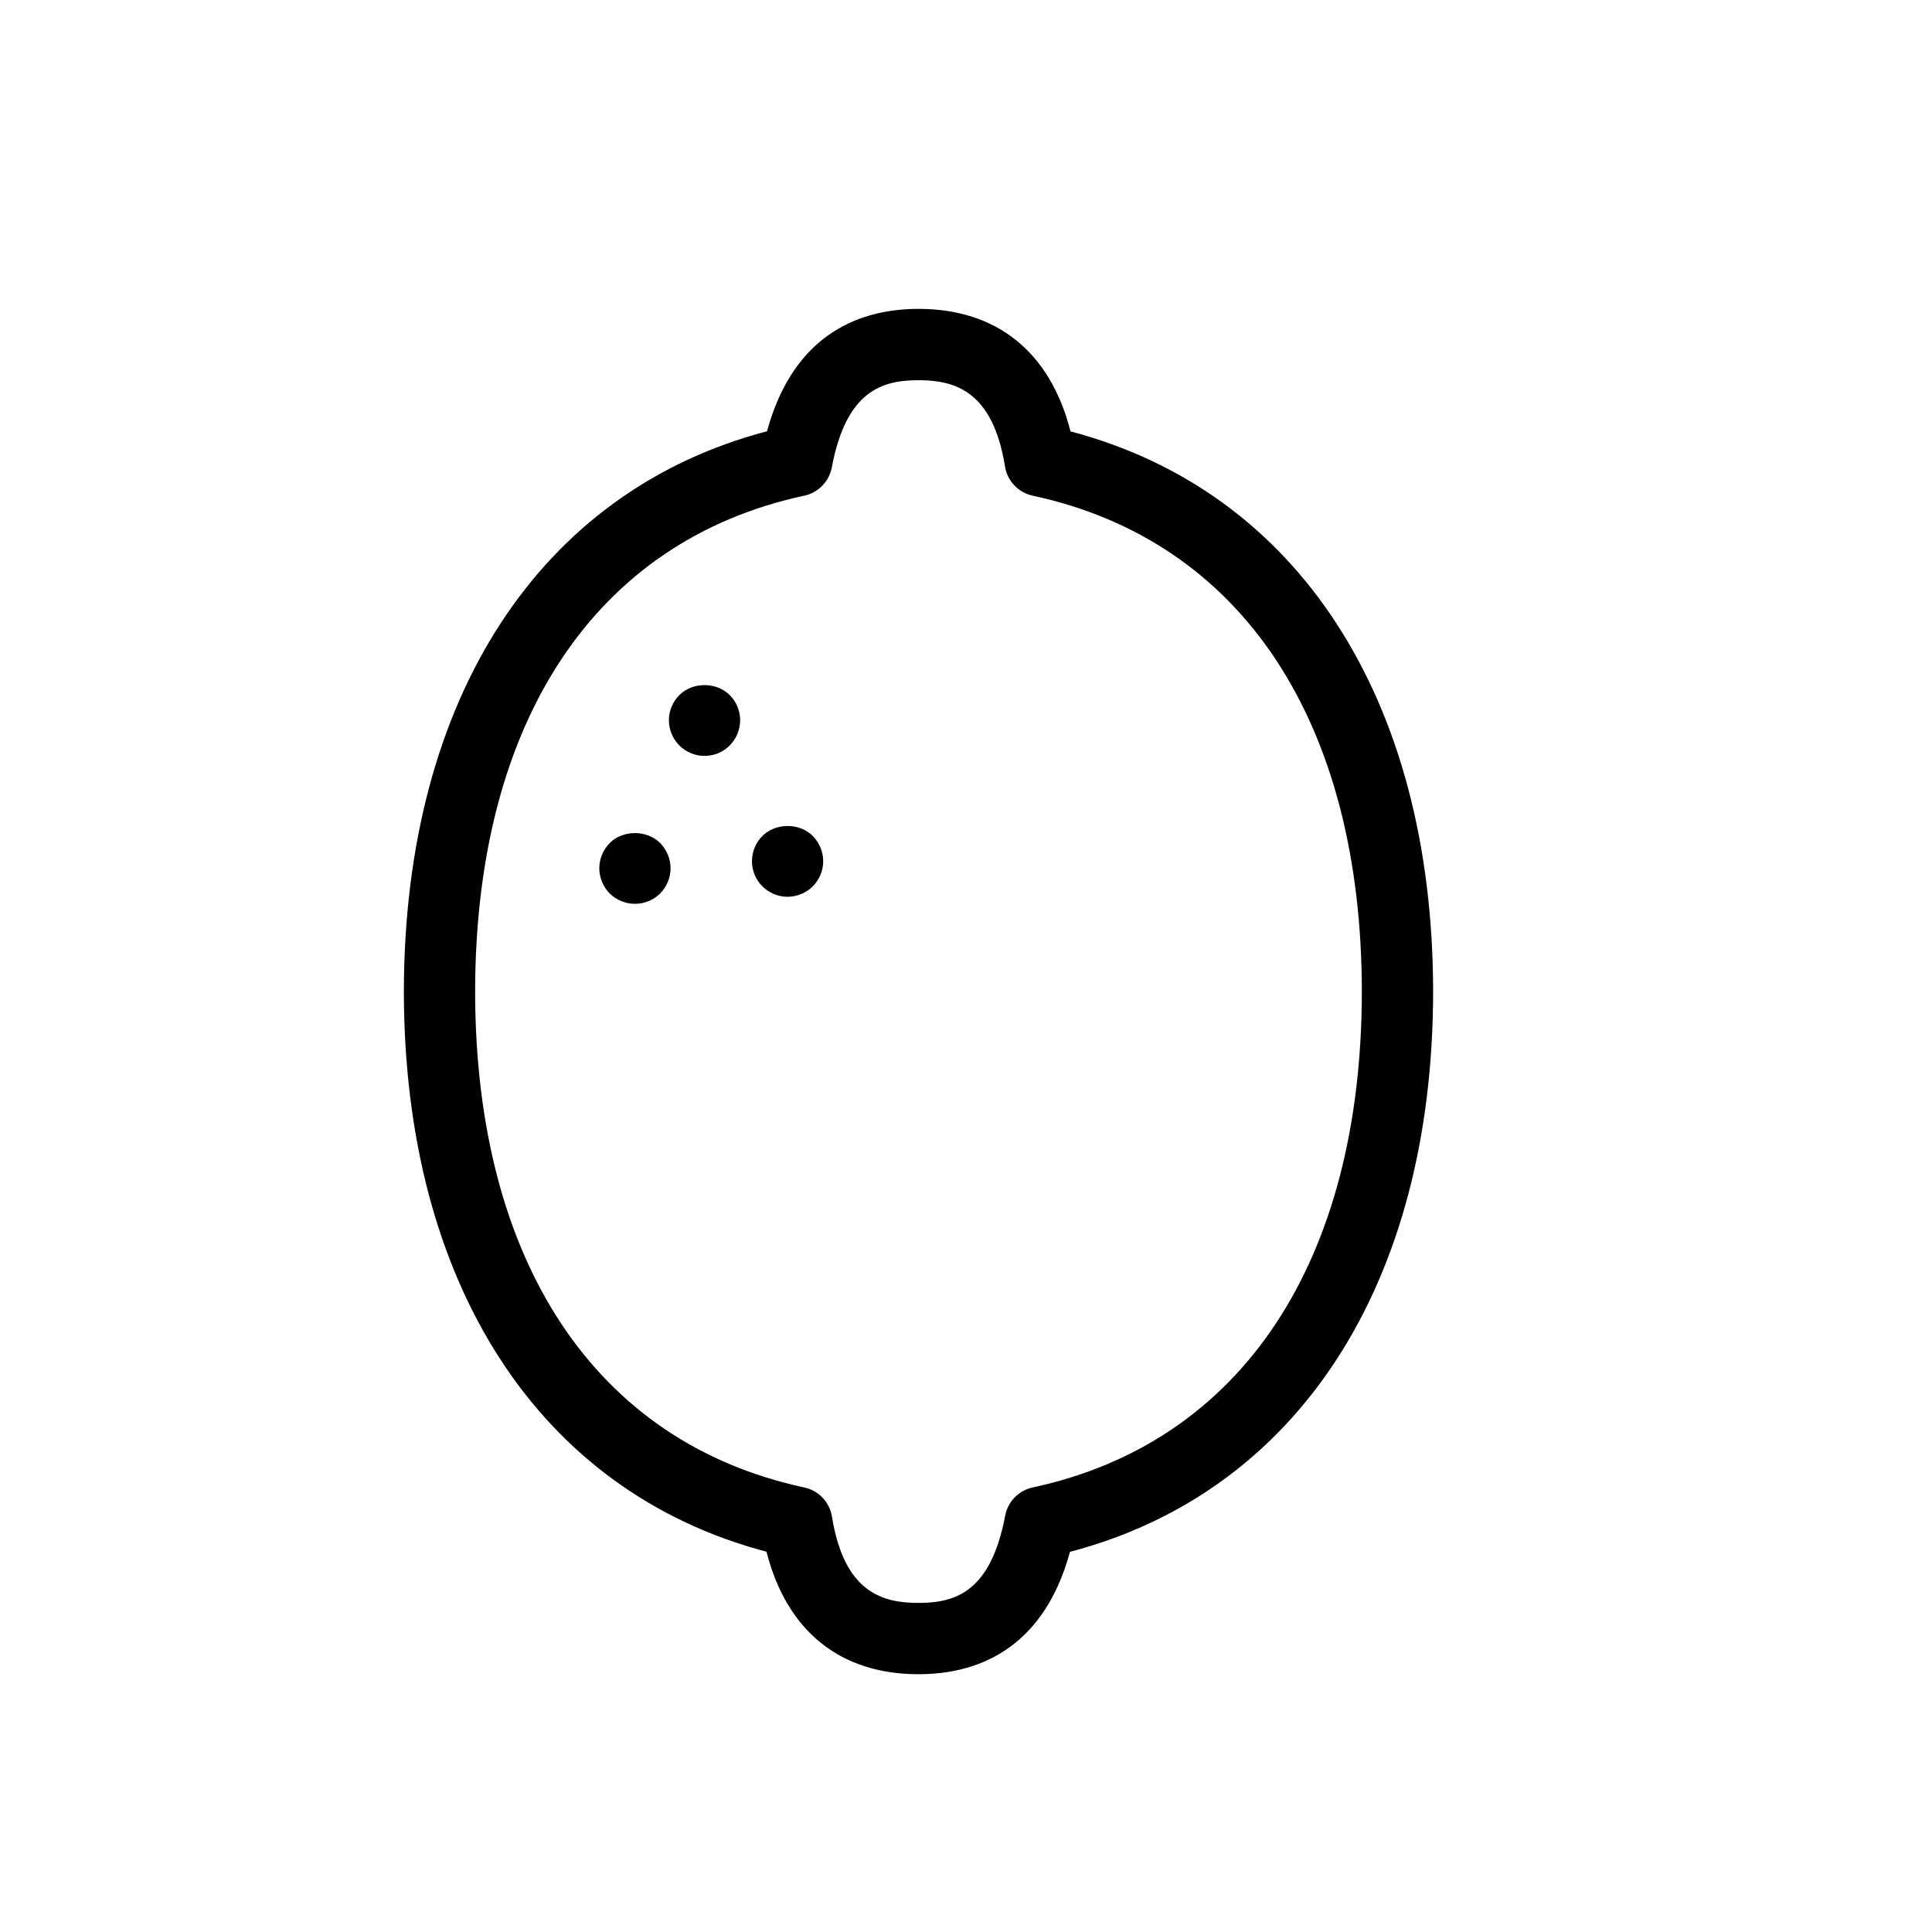
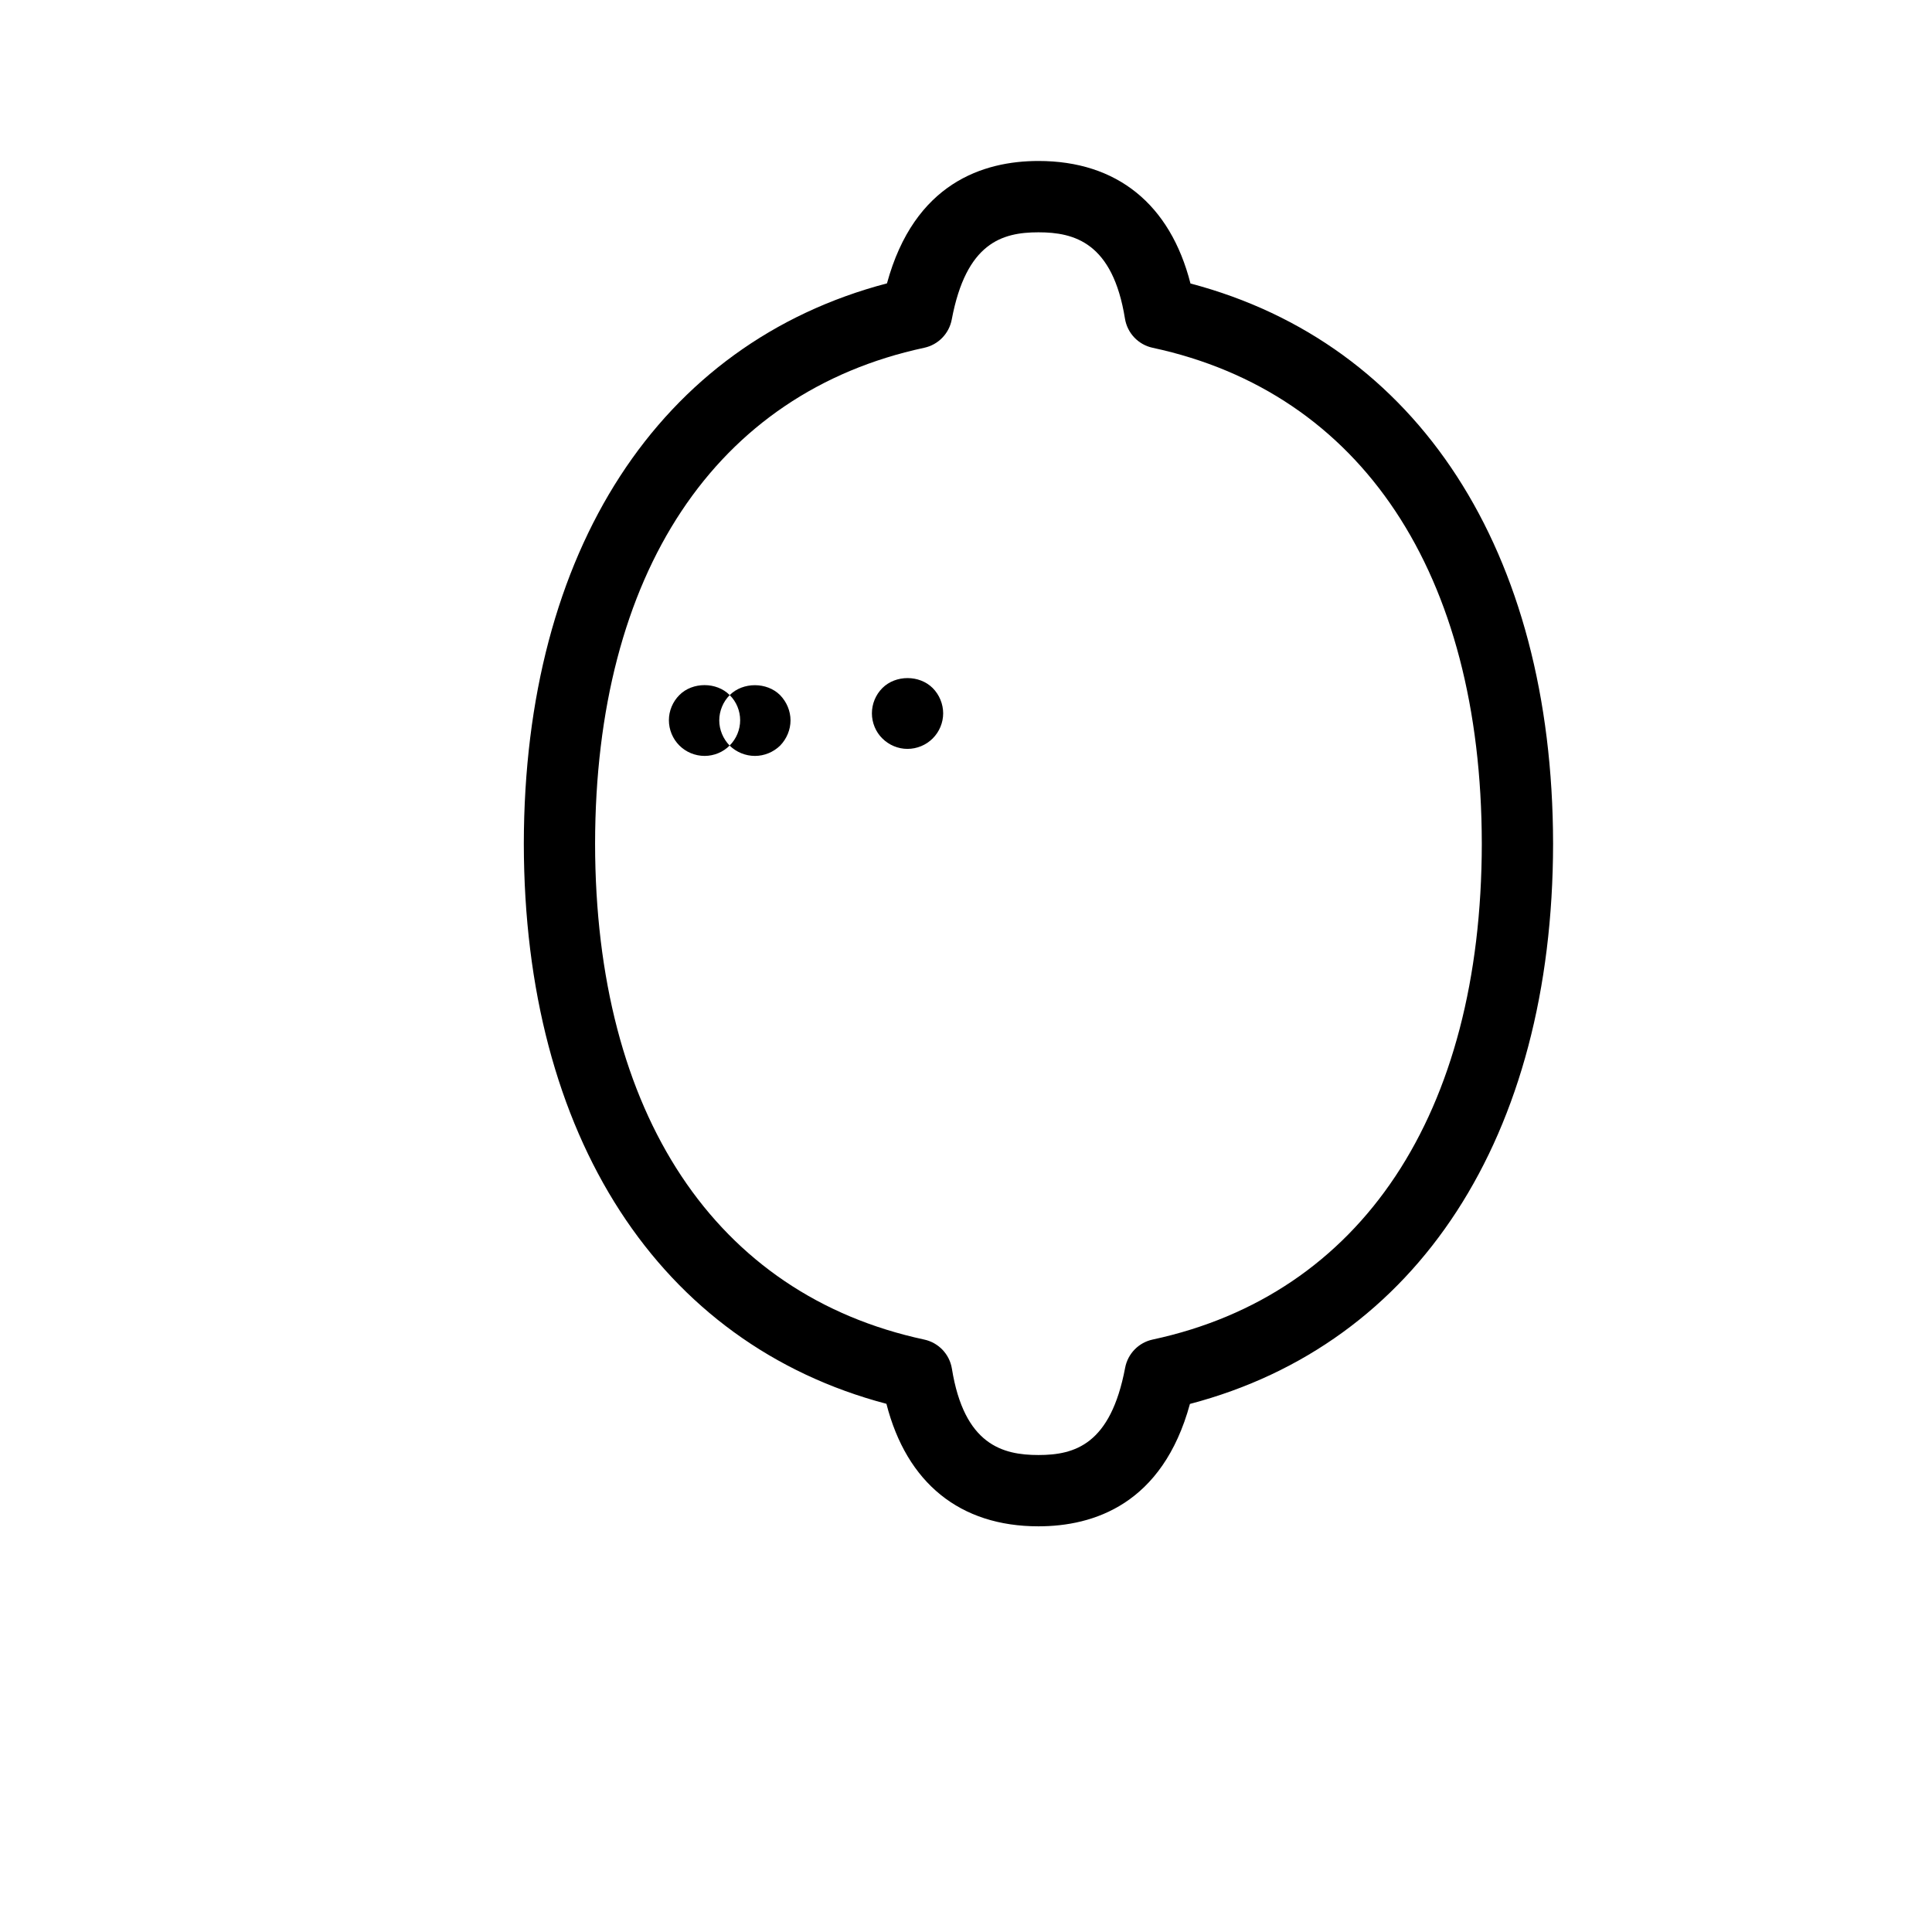
<svg xmlns="http://www.w3.org/2000/svg" fill="#000000" width="800px" height="800px" version="1.1" viewBox="144 144 512 512">
-   <path d="m337.38 328.21c1.762 1.715 2.769 4.18 2.769 6.648 0 2.519-1.008 4.938-2.769 6.699-1.715 1.762-4.18 2.769-6.648 2.769-2.519 0-4.938-1.008-6.699-2.769-1.762-1.762-2.769-4.18-2.769-6.699 0-2.469 1.008-4.887 2.769-6.648 3.473-3.527 9.871-3.527 13.348 0zm-31.789 39.195c-1.762 1.762-2.769 4.231-2.769 6.699s1.008 4.887 2.769 6.699c1.762 1.715 4.18 2.719 6.699 2.719 2.469 0 4.887-1.008 6.648-2.719 1.762-1.812 2.769-4.231 2.769-6.699s-1.008-4.887-2.769-6.699c-3.473-3.477-9.824-3.527-13.348 0zm40.453-1.863c-1.762 1.762-2.769 4.18-2.769 6.699 0 2.469 1.008 4.938 2.769 6.648 1.762 1.762 4.18 2.769 6.648 2.769 2.519 0 4.938-1.008 6.699-2.769s2.769-4.18 2.769-6.648-1.008-4.938-2.769-6.699c-3.523-3.527-9.82-3.527-13.348 0zm177.75 41.23c-0.074 77.641-35.918 132.65-96.238 148.48-7.269 26.617-25.562 32.434-40.145 32.434-20.797 0-34.914-11.465-40.289-32.465-60.223-15.887-96.008-70.867-96.094-148.43 0.086-77.652 35.926-132.66 96.238-148.5 7.262-26.621 25.559-32.434 40.148-32.434 20.797 0 34.918 11.465 40.285 32.469 60.215 15.879 96.004 70.863 96.094 148.44zm-18.891 0c-0.086-71.621-31.879-119.52-87.223-131.41-3.809-0.816-6.723-3.883-7.344-7.734-3.246-20.152-13.41-22.867-22.93-22.867-9.668 0-19.145 2.801-22.973 23.113-0.707 3.738-3.582 6.691-7.301 7.488-55.348 11.891-87.141 59.797-87.219 131.43 0.086 71.613 31.883 119.52 87.219 131.4 3.809 0.816 6.723 3.883 7.344 7.727 3.25 20.156 13.418 22.871 22.934 22.871 9.664 0 19.133-2.801 22.973-23.121 0.707-3.738 3.582-6.688 7.301-7.481 55.355-11.891 87.145-59.781 87.219-131.41z" />
+   <path d="m337.38 328.21c1.762 1.715 2.769 4.18 2.769 6.648 0 2.519-1.008 4.938-2.769 6.699-1.715 1.762-4.18 2.769-6.648 2.769-2.519 0-4.938-1.008-6.699-2.769-1.762-1.762-2.769-4.18-2.769-6.699 0-2.469 1.008-4.887 2.769-6.648 3.473-3.527 9.871-3.527 13.348 0zc-1.762 1.762-2.769 4.231-2.769 6.699s1.008 4.887 2.769 6.699c1.762 1.715 4.18 2.719 6.699 2.719 2.469 0 4.887-1.008 6.648-2.719 1.762-1.812 2.769-4.231 2.769-6.699s-1.008-4.887-2.769-6.699c-3.473-3.477-9.824-3.527-13.348 0zm40.453-1.863c-1.762 1.762-2.769 4.18-2.769 6.699 0 2.469 1.008 4.938 2.769 6.648 1.762 1.762 4.18 2.769 6.648 2.769 2.519 0 4.938-1.008 6.699-2.769s2.769-4.18 2.769-6.648-1.008-4.938-2.769-6.699c-3.523-3.527-9.82-3.527-13.348 0zm177.75 41.23c-0.074 77.641-35.918 132.65-96.238 148.48-7.269 26.617-25.562 32.434-40.145 32.434-20.797 0-34.914-11.465-40.289-32.465-60.223-15.887-96.008-70.867-96.094-148.43 0.086-77.652 35.926-132.66 96.238-148.5 7.262-26.621 25.559-32.434 40.148-32.434 20.797 0 34.918 11.465 40.285 32.469 60.215 15.879 96.004 70.863 96.094 148.44zm-18.891 0c-0.086-71.621-31.879-119.52-87.223-131.41-3.809-0.816-6.723-3.883-7.344-7.734-3.246-20.152-13.41-22.867-22.93-22.867-9.668 0-19.145 2.801-22.973 23.113-0.707 3.738-3.582 6.691-7.301 7.488-55.348 11.891-87.141 59.797-87.219 131.43 0.086 71.613 31.883 119.52 87.219 131.4 3.809 0.816 6.723 3.883 7.344 7.727 3.25 20.156 13.418 22.871 22.934 22.871 9.664 0 19.133-2.801 22.973-23.121 0.707-3.738 3.582-6.688 7.301-7.481 55.355-11.891 87.145-59.781 87.219-131.41z" />
</svg>